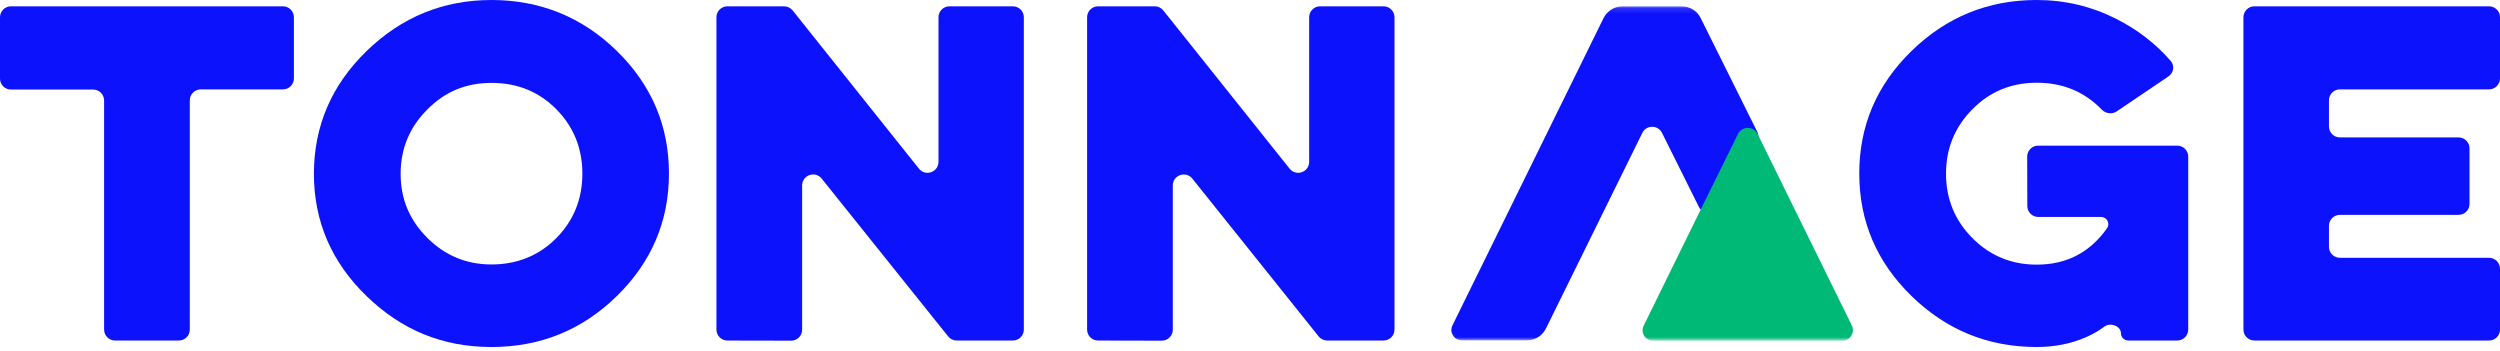
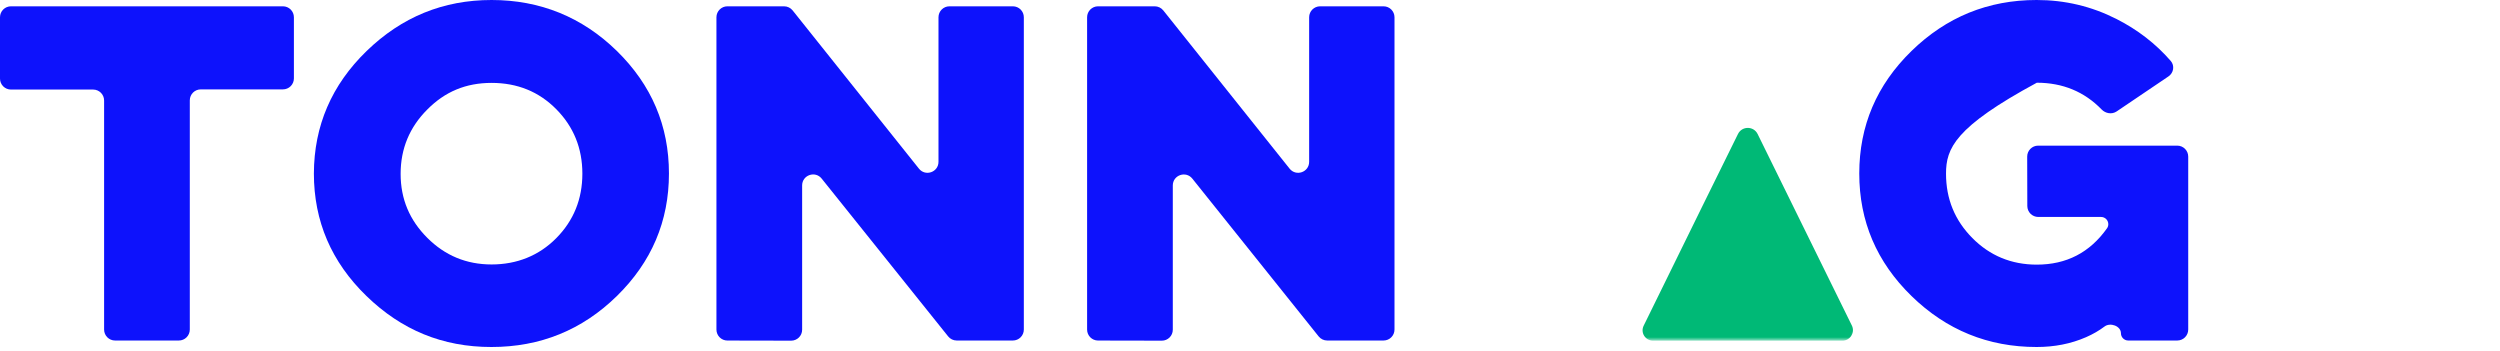
<svg xmlns="http://www.w3.org/2000/svg" width="456" height="64" viewBox="0 0 456 64" fill="none">
  <path d="M0 3.151C0 2.046 0.895 1.151 2 1.151H51.608C52.712 1.151 53.608 2.046 53.608 3.151V14.303C53.608 15.407 52.712 16.303 51.608 16.303H36.62C35.515 16.303 34.62 17.198 34.62 18.303V60.111C34.62 61.215 33.724 62.111 32.62 62.111H20.988C19.883 62.111 18.988 61.215 18.988 60.111V18.335C18.988 17.23 18.093 16.335 16.988 16.335H2C0.895 16.335 0 15.439 0 14.335V3.151Z" fill="#0D12FC" />
  <path d="M66.874 9.302C73.267 3.101 80.843 0 89.666 0C98.489 0 106.192 3.101 112.522 9.302C118.851 15.504 122.016 22.952 122.016 31.647C122.016 40.342 118.851 47.79 112.522 53.991C106.192 60.193 98.552 63.293 89.634 63.293C80.715 63.293 73.235 60.193 66.842 53.991C60.449 47.79 57.252 40.342 57.252 31.647C57.284 22.952 60.481 15.504 66.874 9.302ZM77.934 43.378C81.163 46.607 85.063 48.237 89.666 48.237C94.269 48.237 98.297 46.639 101.461 43.442C104.626 40.246 106.224 36.314 106.224 31.679C106.224 27.044 104.626 23.112 101.461 19.915C98.297 16.718 94.365 15.12 89.666 15.12C84.967 15.12 81.163 16.718 77.934 19.979C74.706 23.208 73.075 27.108 73.075 31.711C73.075 36.314 74.706 40.15 77.934 43.378Z" fill="#0D12FC" />
  <path d="M132.674 62.115C131.571 62.112 130.678 61.218 130.678 60.115V3.151C130.678 2.046 131.574 1.151 132.678 1.151H143.014C143.622 1.151 144.197 1.428 144.577 1.903L167.617 30.764C168.797 32.242 171.18 31.407 171.18 29.516V3.151C171.18 2.046 172.075 1.151 173.18 1.151H184.747C185.852 1.151 186.747 2.046 186.747 3.151V60.111C186.747 61.215 185.852 62.111 184.747 62.111H174.505C173.898 62.111 173.324 61.835 172.945 61.361L149.87 32.573C148.689 31.098 146.31 31.934 146.31 33.824V60.139C146.31 61.245 145.412 62.141 144.306 62.138L132.674 62.115Z" fill="#0D12FC" />
  <path d="M200.283 62.115C199.18 62.112 198.287 61.218 198.287 60.115V3.151C198.287 2.046 199.183 1.151 200.287 1.151H210.623C211.231 1.151 211.806 1.428 212.186 1.903L235.225 30.764C236.406 32.242 238.788 31.407 238.788 29.516V3.151C238.788 2.046 239.684 1.151 240.788 1.151H252.356C253.461 1.151 254.356 2.046 254.356 3.151V60.111C254.356 61.215 253.461 62.111 252.356 62.111H242.083C241.476 62.111 240.901 61.835 240.522 61.361L217.48 32.579C216.299 31.103 213.919 31.939 213.919 33.829V60.139C213.919 61.245 213.021 62.141 211.915 62.138L200.283 62.115Z" fill="#0D12FC" />
-   <path d="M369.76 28.569C369.757 27.462 370.653 26.564 371.76 26.564H397.132C398.236 26.564 399.132 27.459 399.132 28.564V60.111C399.132 61.215 398.236 62.111 397.132 62.111H388.192C387.454 62.111 386.857 61.513 386.857 60.776C386.857 59.46 384.914 58.764 383.864 59.558C382.877 60.304 381.755 60.953 380.496 61.503C377.714 62.718 374.71 63.293 371.481 63.293C362.626 63.293 355.018 60.193 348.657 53.991C342.296 47.79 339.131 40.342 339.131 31.647C339.131 22.952 342.296 15.504 348.657 9.302C355.018 3.101 362.626 0 371.481 0C376.628 0 381.486 1.151 386.026 3.452C389.909 5.421 393.207 7.975 395.941 11.114C396.695 11.98 396.476 13.297 395.524 13.94L386.084 20.32C385.221 20.904 384.062 20.716 383.336 19.968C380.191 16.73 376.25 15.088 371.513 15.088C366.878 15.088 362.946 16.686 359.749 19.947C356.553 23.176 354.954 27.076 354.954 31.679C354.954 36.282 356.553 40.182 359.749 43.41C362.946 46.639 366.878 48.269 371.513 48.269C376.91 48.269 381.18 46.077 384.324 41.634C384.477 41.419 384.555 41.159 384.555 40.895C384.555 40.166 383.964 39.574 383.235 39.574H371.782C370.679 39.574 369.785 38.682 369.782 37.579L369.76 28.569Z" fill="#0D12FC" />
-   <path d="M409.201 3.151C409.201 2.046 410.097 1.151 411.201 1.151H454C455.104 1.151 456 2.046 456 3.151V14.303C456 15.407 455.104 16.303 454 16.303H426.801C425.696 16.303 424.801 17.198 424.801 18.303V23.062C424.801 24.166 425.696 25.062 426.801 25.062H448.438C449.542 25.062 450.438 25.957 450.438 27.062V37.191C450.438 38.295 449.542 39.191 448.438 39.191H426.801C425.696 39.191 424.801 40.086 424.801 41.191V45.023C424.801 46.127 425.696 47.023 426.801 47.023H454C455.104 47.023 456 47.918 456 49.023V60.111C456 61.215 455.104 62.111 454 62.111H411.201C410.097 62.111 409.201 61.215 409.201 60.111V3.151Z" fill="#0D12FC" />
+   <path d="M369.76 28.569C369.757 27.462 370.653 26.564 371.76 26.564H397.132C398.236 26.564 399.132 27.459 399.132 28.564V60.111C399.132 61.215 398.236 62.111 397.132 62.111H388.192C387.454 62.111 386.857 61.513 386.857 60.776C386.857 59.46 384.914 58.764 383.864 59.558C382.877 60.304 381.755 60.953 380.496 61.503C377.714 62.718 374.71 63.293 371.481 63.293C362.626 63.293 355.018 60.193 348.657 53.991C342.296 47.79 339.131 40.342 339.131 31.647C339.131 22.952 342.296 15.504 348.657 9.302C355.018 3.101 362.626 0 371.481 0C376.628 0 381.486 1.151 386.026 3.452C389.909 5.421 393.207 7.975 395.941 11.114C396.695 11.98 396.476 13.297 395.524 13.94L386.084 20.32C385.221 20.904 384.062 20.716 383.336 19.968C380.191 16.73 376.25 15.088 371.513 15.088C356.553 23.176 354.954 27.076 354.954 31.679C354.954 36.282 356.553 40.182 359.749 43.41C362.946 46.639 366.878 48.269 371.513 48.269C376.91 48.269 381.18 46.077 384.324 41.634C384.477 41.419 384.555 41.159 384.555 40.895C384.555 40.166 383.964 39.574 383.235 39.574H371.782C370.679 39.574 369.785 38.682 369.782 37.579L369.76 28.569Z" fill="#0D12FC" />
  <mask id="mask0_28_2" style="mask-type:luminance" maskUnits="userSpaceOnUse" x="263" y="1" width="77" height="62">
    <path d="M337.131 1.151H265.594C264.49 1.151 263.594 2.046 263.594 3.151V60.142C263.594 61.247 264.49 62.142 265.594 62.142H337.131C338.236 62.142 339.131 61.247 339.131 60.142V3.151C339.131 2.046 338.236 1.151 337.131 1.151Z" fill="white" />
  </mask>
  <g mask="url(#mask0_28_2)">
-     <path d="M310.201 3.292C309.562 1.982 308.219 1.151 306.749 1.151H295.944C294.474 1.151 293.163 1.982 292.492 3.292L264.937 59.33C264.297 60.608 265.224 62.079 266.663 62.079H278.522C279.993 62.079 281.303 61.248 281.975 59.937L299.562 24.239C300.294 22.755 302.409 22.75 303.146 24.232L309.864 37.715C310.57 39.133 312.565 39.206 313.374 37.845L320.444 25.937C320.791 25.353 320.817 24.633 320.515 24.025L310.201 3.292Z" fill="#0D12FC" />
    <path d="M320.591 24.446C319.859 22.959 317.739 22.958 317.006 24.444C314.823 28.869 312.64 33.304 310.457 37.72L299.812 59.393C299.173 60.672 300.1 62.142 301.538 62.142H336.062C337.469 62.142 338.396 60.64 337.788 59.393C332.056 47.726 326.323 36.085 320.591 24.446Z" fill="#00B976" />
  </g>
</svg>